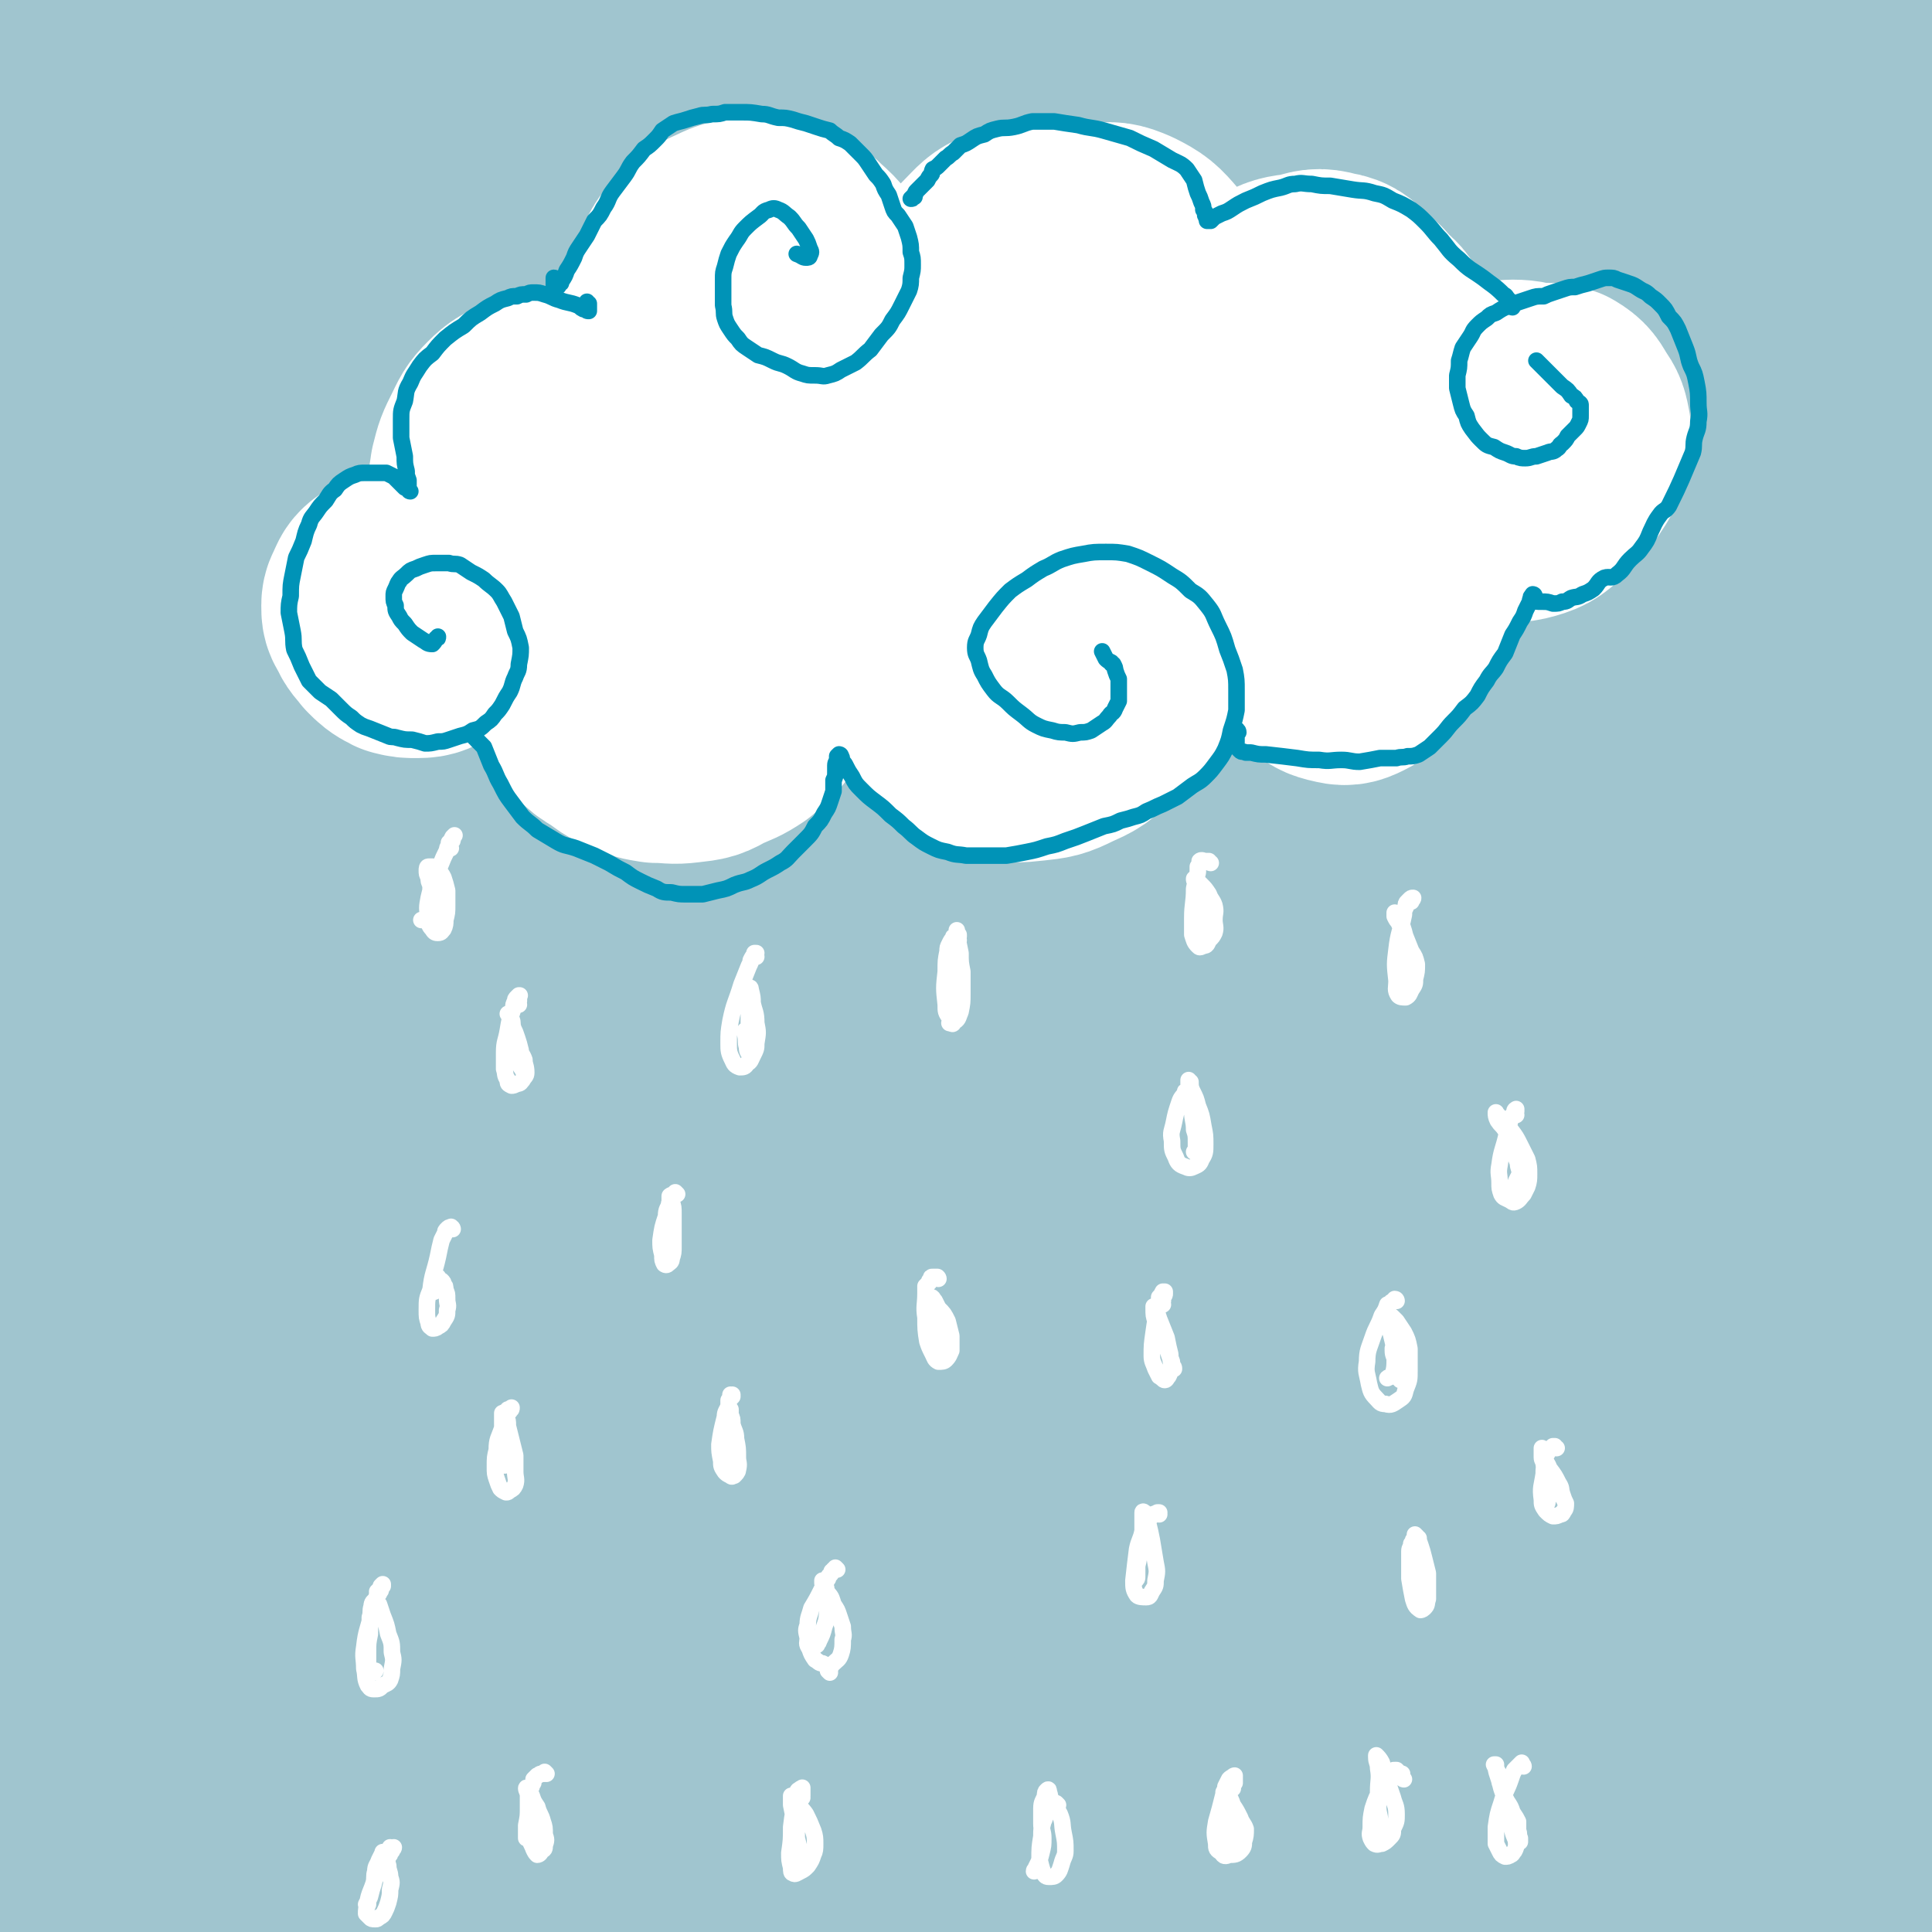
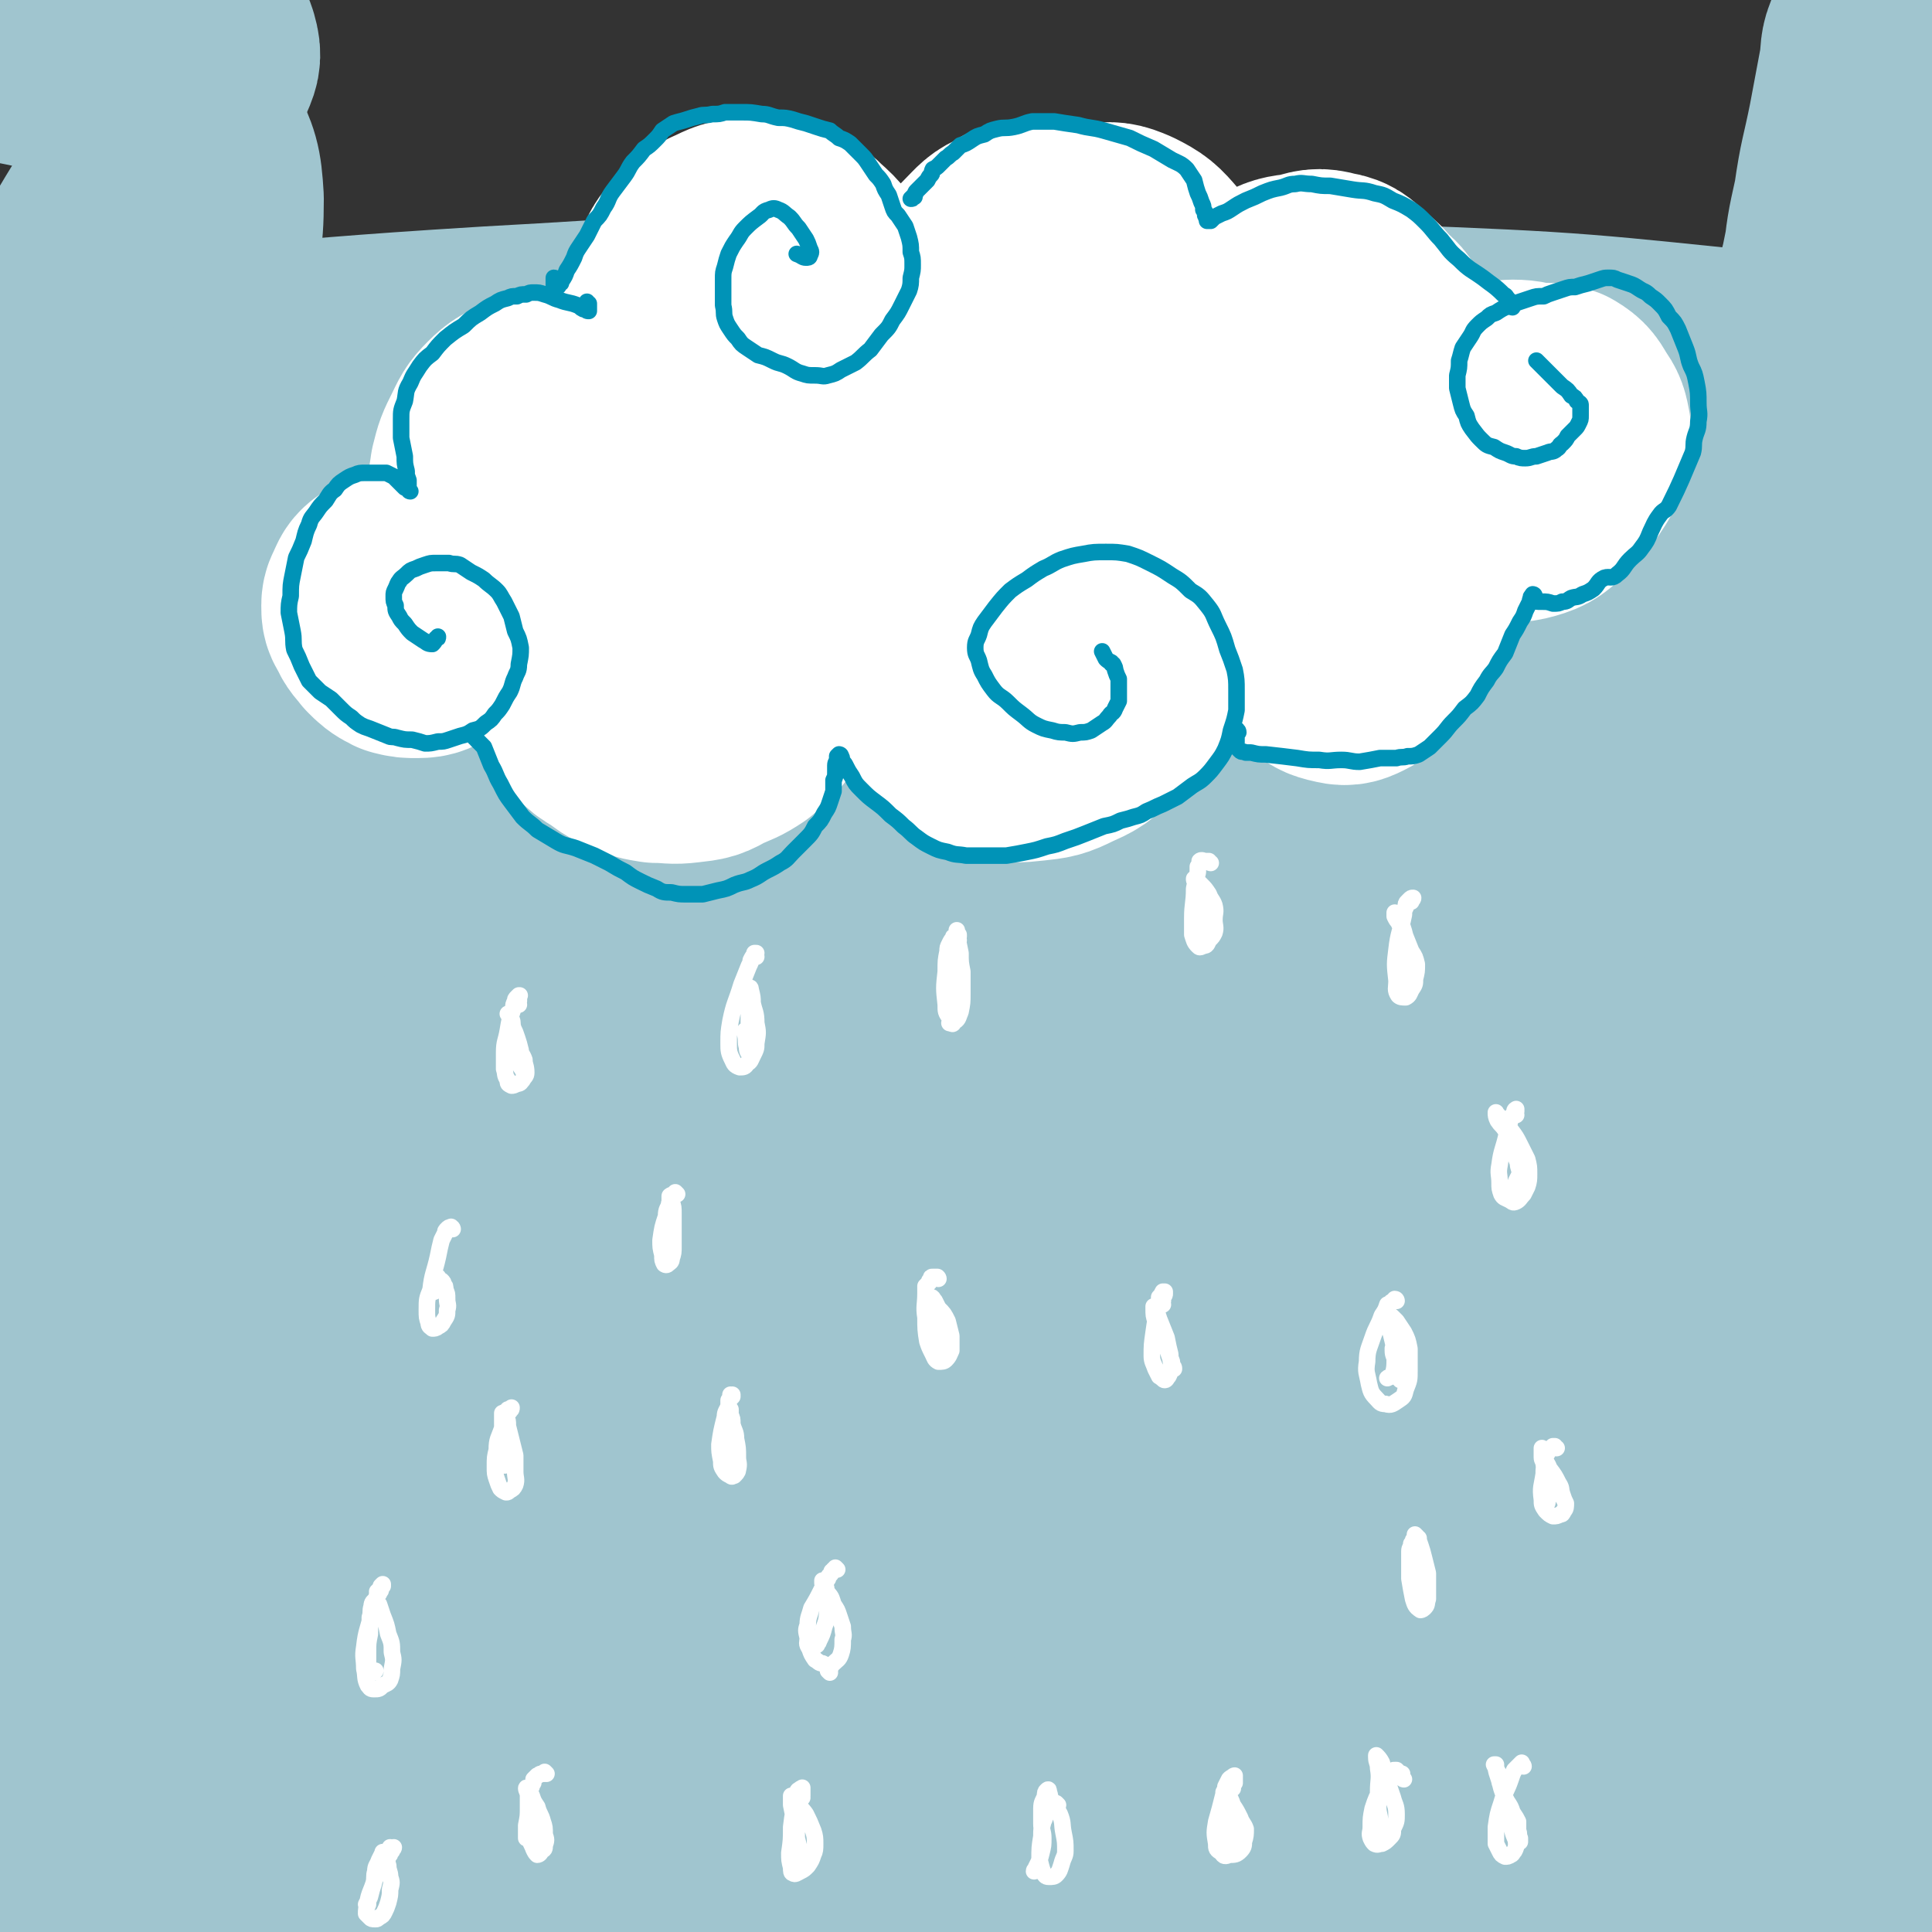
<svg xmlns="http://www.w3.org/2000/svg" viewBox="0 0 1050 1050" version="1.1">
  <rect x="0" y="0" width="1050" height="1050" fill="#333333" stroke="none" />
  <g fill="none" stroke="rgb(160,197,207)" stroke-width="120" stroke-linecap="round" stroke-linejoin="round">
-     <path d="M120,46c0,0 -1,-1 -1,-1 1,0 2,1 3,1 3,0 3,0 6,1 7,2 7,2 14,3 31,5 31,6 61,9 40,5 40,4 79,7 34,2 34,1 68,3 35,3 34,4 69,6 37,2 37,2 74,2 41,0 41,1 81,-1 43,-1 43,-1 87,-3 42,-3 42,-3 84,-8 39,-4 38,-7 77,-12 32,-4 32,-3 64,-6 23,-2 23,-2 46,-3 12,0 12,0 25,-1 3,0 6,0 6,0 -1,0 -4,-1 -8,-2 -15,0 -15,1 -31,1 -43,1 -43,0 -86,2 -58,3 -58,4 -116,6 -65,3 -65,3 -129,5 -66,3 -66,1 -133,4 -62,3 -62,3 -125,7 -55,4 -55,7 -110,10 -37,3 -37,1 -74,2 -18,1 -18,2 -36,1 -3,0 -6,-1 -5,-2 2,-3 5,-4 10,-6 14,-5 14,-5 28,-8 30,-7 31,-7 62,-10 37,-5 37,-4 75,-8 48,-4 48,-4 96,-7 52,-4 52,-4 104,-7 56,-2 56,-2 113,-3 57,-1 57,-1 115,-2 48,-1 48,-1 97,-1 36,0 36,0 73,1 23,0 23,1 46,2 4,0 10,1 9,1 -2,0 -8,-1 -17,-1 -31,-1 -31,0 -62,0 -50,0 -50,0 -100,1 -60,1 -60,1 -120,3 -71,2 -71,0 -143,3 -69,3 -69,3 -138,9 -65,4 -65,5 -130,11 -53,5 -53,5 -106,10 -41,3 -41,3 -82,7 -13,1 -13,2 -26,3 -6,1 -7,2 -11,1 -1,-1 -1,-3 0,-3 18,-4 19,-5 38,-6 37,-3 37,-2 74,-2 40,1 40,2 79,4 45,1 45,1 90,3 54,2 54,1 107,4 57,4 57,7 113,10 113,8 113,7 226,13 49,3 50,0 99,5 61,5 61,7 121,16 6,1 10,2 11,3 1,1 -4,0 -8,-1 -19,-1 -18,-2 -37,-2 -47,-1 -47,0 -94,0 -57,0 -57,-1 -114,-1 -65,0 -65,0 -131,0 -75,1 -75,-1 -150,2 -73,3 -74,3 -147,9 -65,6 -65,8 -130,15 -66,8 -67,5 -131,17 -14,2 -17,3 -26,11 -3,3 0,5 0,10 " />
    <path d="M21,202c-1,-1 -2,-1 -1,-1 40,-4 41,-3 83,-6 82,-6 82,-7 163,-12 92,-5 92,-7 183,-7 152,-1 152,-1 303,6 108,4 108,5 216,16 41,4 41,6 80,14 3,1 7,4 4,5 -17,4 -21,4 -43,5 -56,2 -57,1 -113,1 -69,0 -69,-1 -138,0 -71,0 -71,0 -142,2 -75,1 -75,0 -149,5 -75,5 -75,6 -149,14 -67,7 -67,7 -134,16 -61,8 -61,8 -121,17 -21,4 -21,4 -42,9 -8,1 -15,2 -15,4 0,1 8,2 15,2 45,1 45,0 90,-1 62,-2 62,-3 124,-5 73,-2 73,-2 147,-3 79,-1 79,-2 158,0 82,2 82,4 163,8 71,4 71,5 141,10 68,4 68,3 136,8 36,3 40,-1 72,8 6,2 9,10 5,13 -8,7 -13,7 -27,8 -67,7 -68,6 -135,10 -90,5 -90,4 -179,8 -101,5 -101,4 -201,9 -96,6 -96,6 -192,13 -83,7 -83,8 -165,15 -81,7 -83,4 -161,15 -4,0 -3,3 -4,7 -1,1 -1,2 0,2 9,3 10,3 20,3 58,-1 58,-2 115,-4 75,-2 75,-3 150,-5 84,-2 84,-2 168,-2 85,0 85,-1 170,1 76,2 76,2 151,7 66,4 66,5 131,11 67,5 67,3 133,11 8,1 15,3 15,7 1,3 -6,5 -13,6 -47,9 -47,9 -95,13 -69,6 -69,5 -139,9 -82,5 -82,4 -163,9 -92,7 -92,6 -184,15 -86,8 -86,8 -171,20 -72,9 -72,11 -144,21 -54,9 -55,6 -109,17 -12,2 -22,4 -23,9 -2,3 8,6 17,7 56,2 57,2 114,-1 82,-3 82,-5 164,-11 90,-6 90,-8 180,-13 91,-4 91,-5 183,-5 77,0 77,0 153,5 61,3 61,5 122,10 46,4 47,1 93,8 7,1 17,5 13,7 -14,7 -25,7 -49,10 -67,8 -67,8 -135,12 -86,6 -86,3 -172,7 -99,5 -99,3 -197,10 -91,6 -91,6 -182,15 -157,16 -161,14 -315,35 -4,0 -5,7 -1,8 23,7 26,8 53,8 81,0 81,-3 162,-7 98,-3 98,-6 196,-7 179,-2 179,-4 359,2 72,3 72,5 144,16 75,11 78,12 150,29 3,1 2,5 0,7 -9,5 -12,5 -23,6 -70,3 -70,1 -139,1 -86,1 -86,1 -172,2 -93,2 -93,-1 -186,5 -161,8 -162,5 -322,23 -59,7 -118,20 -116,27 3,7 63,3 126,0 85,-2 85,-7 171,-10 84,-4 84,-5 169,-5 87,1 87,1 174,7 76,5 75,8 151,15 77,8 77,8 154,16 7,1 7,1 13,2 " />
    <path d="M1025,855c-1,-1 -1,-1 -1,-1 -14,-2 -14,-2 -28,-3 -49,-3 -49,-4 -99,-5 -77,-2 -77,-4 -154,-2 -102,2 -102,3 -203,9 -76,6 -76,7 -152,14 -44,5 -44,6 -88,10 -32,3 -33,2 -65,4 -2,0 -4,0 -3,0 0,0 2,1 3,1 15,0 15,-1 29,-1 49,-1 49,0 98,-2 128,-4 128,-6 256,-9 60,-2 60,-3 120,0 86,5 87,6 173,17 21,3 21,4 42,10 6,1 8,2 11,4 1,1 -1,1 -3,1 -18,2 -18,3 -36,4 -44,3 -44,3 -88,5 -52,4 -52,3 -103,7 -69,5 -69,6 -138,12 -71,6 -71,7 -142,13 -49,4 -49,3 -98,6 -18,1 -18,1 -36,3 -37,3 -37,3 -74,8 -5,1 -10,1 -10,3 0,1 5,3 11,4 29,4 29,3 58,5 55,4 55,4 110,6 64,3 64,3 128,4 68,1 68,-1 135,0 52,1 52,0 104,2 37,2 37,4 74,7 30,3 30,3 59,6 16,1 16,0 31,3 5,1 5,1 10,3 1,0 3,0 2,0 -5,2 -7,3 -15,3 -23,3 -23,2 -46,4 -43,2 -43,3 -85,4 -41,2 -41,2 -83,3 -42,2 -42,2 -84,3 -39,1 -39,1 -78,3 -34,1 -34,1 -67,4 -22,1 -22,1 -43,4 -8,0 -12,0 -15,1 -1,1 3,2 5,2 21,1 21,1 42,-1 46,-2 46,-3 92,-7 42,-3 42,-3 85,-7 41,-3 41,-3 83,-6 38,-2 38,-1 76,-2 34,-2 34,-2 69,-3 28,0 28,0 57,0 24,1 24,0 48,1 8,1 8,1 15,2 4,0 4,0 7,1 3,0 3,0 6,0 0,1 1,1 0,1 0,0 -1,0 -2,0 -1,0 -1,0 -1,0 -1,-1 -1,-1 -2,-1 0,-1 0,-1 0,-1 0,-2 0,-2 -1,-4 0,-1 0,-1 0,-3 0,-2 0,-2 0,-3 0,-4 0,-4 0,-7 0,-7 0,-7 0,-14 0,-8 1,-8 0,-16 0,-7 0,-7 0,-13 0,-3 0,-3 0,-7 -1,-5 -1,-5 -1,-10 0,-3 0,-3 0,-6 -1,-5 -1,-5 -1,-10 -1,-7 -1,-7 -1,-13 0,-7 0,-7 0,-15 0,-8 0,-8 0,-16 -1,-9 -1,-9 -1,-18 0,-10 0,-10 0,-20 0,-11 0,-11 0,-22 0,-12 0,-12 0,-24 0,-14 0,-14 -1,-28 0,-17 0,-17 0,-35 1,-20 1,-20 1,-40 0,-20 0,-20 0,-40 0,-21 0,-21 0,-41 0,-19 0,-19 0,-37 0,-15 0,-15 0,-29 -1,-9 -1,-9 -1,-19 0,-5 0,-5 0,-11 0,0 0,-2 0,-1 0,3 0,4 0,9 0,11 0,11 0,23 1,21 1,21 1,43 0,21 0,21 0,43 0,18 0,18 1,35 0,17 0,17 0,34 0,17 0,17 0,34 0,16 0,16 0,32 -1,15 0,15 -1,30 0,14 0,14 -1,28 -1,13 -1,13 -3,26 -3,14 -3,14 -7,28 -3,12 -3,12 -8,23 -2,7 -2,8 -6,14 -12,14 -11,15 -25,27 -11,9 -12,9 -25,15 -22,11 -23,11 -47,19 -32,10 -32,10 -66,17 -40,8 -40,8 -80,14 -41,5 -41,5 -82,9 -44,3 -44,3 -88,5 -51,1 -51,1 -102,1 -43,0 -43,1 -86,-1 -25,-1 -25,-3 -51,-5 -24,-2 -24,-3 -48,-4 -28,-1 -28,0 -55,-1 -25,0 -25,0 -49,-1 -22,0 -22,-1 -44,-1 -18,0 -18,1 -36,1 -12,0 -12,0 -24,0 -8,0 -8,0 -15,1 -5,0 -6,0 -10,0 -1,0 0,-1 0,-1 7,-1 7,0 15,-1 21,-4 21,-4 42,-7 36,-6 36,-6 72,-10 41,-5 41,-4 81,-7 36,-3 36,-4 72,-6 27,-1 27,-1 55,-1 15,1 15,1 30,4 3,1 7,3 5,4 -5,4 -9,4 -18,6 -24,7 -24,7 -48,12 -31,6 -31,6 -61,10 -34,5 -35,4 -69,7 -36,2 -36,2 -72,4 -28,1 -28,1 -57,1 -18,1 -18,0 -36,0 -7,0 -7,1 -15,1 -5,0 -5,0 -9,-1 -3,-1 -3,-1 -6,-2 -2,-1 -2,-1 -3,-2 -1,0 -1,0 -2,-1 0,-1 0,-2 -1,-3 0,-3 0,-3 1,-5 0,-5 0,-5 1,-10 2,-5 2,-5 3,-11 1,-5 1,-5 2,-11 1,-5 0,-5 2,-10 2,-7 2,-7 5,-14 5,-8 5,-9 11,-16 7,-8 8,-8 17,-15 10,-7 10,-8 22,-13 13,-7 13,-8 27,-12 14,-4 14,-3 29,-5 11,-1 11,-1 23,0 9,1 11,0 18,4 3,2 4,5 3,9 -5,9 -7,10 -16,16 -12,9 -12,9 -26,14 -14,6 -15,5 -30,8 -14,3 -14,2 -29,3 -11,1 -11,2 -21,1 -9,0 -9,-1 -17,-4 -9,-3 -9,-4 -16,-9 -6,-5 -7,-5 -12,-11 -4,-6 -4,-6 -6,-12 -2,-7 -2,-7 -1,-13 1,-8 0,-9 5,-15 9,-10 10,-10 21,-18 16,-11 16,-11 34,-19 14,-7 15,-7 31,-9 8,-2 10,-2 17,2 4,2 6,5 6,10 -1,7 -2,9 -9,14 -9,8 -10,7 -22,12 -13,5 -13,4 -27,8 -6,2 -6,3 -12,3 -10,-1 -11,-2 -21,-5 -3,-2 -4,-2 -6,-5 -6,-6 -6,-6 -10,-14 -2,-5 -3,-6 -2,-12 3,-17 4,-18 9,-34 9,-27 10,-27 20,-54 8,-20 8,-20 16,-40 6,-14 6,-14 12,-28 3,-6 3,-7 6,-11 1,-1 2,1 2,2 -3,10 -3,10 -7,19 -7,15 -7,15 -14,29 -5,10 -5,10 -10,20 -4,8 -4,8 -9,16 -5,8 -5,8 -10,14 -3,5 -3,6 -7,10 -3,2 -4,4 -6,3 -4,-2 -4,-4 -6,-8 -3,-9 -2,-10 -3,-19 -2,-19 -1,-20 -1,-39 1,-30 2,-30 4,-60 1,-15 1,-15 3,-30 7,-45 4,-46 17,-90 9,-35 11,-37 27,-68 2,-4 7,-5 10,-2 5,6 5,9 6,19 1,22 0,22 -3,44 -4,25 -6,25 -11,49 -4,16 -3,16 -8,31 -3,10 -4,10 -9,19 -3,6 -2,7 -7,11 -6,5 -7,7 -15,8 -4,1 -5,-1 -8,-4 -12,-11 -15,-10 -21,-23 -4,-10 1,-12 0,-24 -1,-16 -3,-16 -5,-32 -2,-18 -2,-18 -2,-35 0,-13 -2,-15 3,-27 2,-8 3,-9 11,-13 22,-14 22,-15 47,-24 19,-7 20,-5 41,-8 19,-3 19,-3 39,-4 16,0 16,0 31,1 9,1 10,0 18,2 2,1 3,3 2,3 -7,4 -10,4 -20,5 -21,2 -21,2 -43,1 -19,-1 -20,-1 -39,-4 -12,-2 -12,-1 -23,-5 -10,-4 -11,-4 -18,-11 -8,-7 -8,-7 -12,-17 -6,-14 -8,-15 -7,-30 1,-30 4,-30 11,-60 9,-34 10,-34 22,-68 11,-33 13,-32 25,-66 11,-30 13,-30 21,-61 6,-24 8,-25 8,-49 -1,-17 -2,-19 -9,-34 -6,-12 -8,-12 -18,-21 -7,-6 -7,-6 -16,-9 -10,-4 -10,-4 -21,-6 -30,-6 -30,-6 -59,-12 " />
    <path d="M15,13c-1,0 -2,-1 -1,-1 8,-1 9,-2 19,-2 15,-1 15,-2 30,-1 20,1 21,-1 40,5 7,2 8,4 10,10 2,7 1,8 -2,15 -7,15 -8,14 -17,27 -13,22 -14,21 -28,42 -20,32 -19,32 -38,64 -18,30 -26,28 -34,60 -10,37 -1,39 -2,78 0,1 0,1 0,1 " />
    <path d="M25,972c0,0 -2,-1 -1,-1 5,-1 6,-1 11,-2 19,-7 20,-5 38,-14 51,-25 51,-25 100,-53 49,-28 48,-30 97,-59 44,-26 44,-27 89,-51 38,-20 39,-18 77,-36 38,-17 38,-17 75,-34 39,-17 40,-16 78,-35 39,-20 39,-20 77,-43 33,-19 34,-17 66,-40 29,-22 30,-22 55,-48 26,-26 26,-27 48,-57 23,-30 23,-31 43,-63 19,-30 19,-30 35,-61 16,-30 16,-30 30,-61 12,-27 12,-27 22,-56 9,-28 8,-29 16,-58 7,-27 7,-27 14,-54 3,-15 3,-15 7,-29 4,-14 4,-14 8,-27 6,-17 6,-16 11,-33 4,-13 5,-13 9,-26 2,-8 2,-9 4,-17 1,-3 0,-5 2,-7 1,0 2,1 3,2 2,5 1,5 2,10 3,9 5,8 7,17 3,14 3,15 2,29 -2,21 -4,20 -10,40 -6,25 -7,24 -14,49 -6,23 -5,23 -12,46 -4,10 -4,14 -9,20 -2,2 -4,-1 -5,-4 -4,-9 -4,-9 -5,-19 -1,-12 0,-12 0,-24 0,-13 -1,-14 1,-27 2,-19 2,-19 6,-37 3,-21 4,-21 8,-41 3,-16 3,-16 6,-32 1,-7 0,-9 3,-15 0,-1 1,0 2,1 1,10 1,11 1,22 0,29 0,29 -1,57 -1,51 -1,51 -2,102 -1,57 -2,57 -2,114 0,37 0,37 0,75 0,34 1,34 1,68 -1,33 -1,33 -2,67 -1,33 -1,33 -3,66 -1,21 -1,21 -2,42 -1,18 -1,18 -1,36 -1,19 -1,19 -1,38 -1,19 -1,19 -1,39 -1,18 -1,18 -1,36 0,17 0,17 0,33 -1,15 -1,15 -1,29 0,13 0,13 -1,25 0,10 0,10 0,20 -1,7 -1,8 -1,15 0,6 0,6 -1,12 -2,6 -3,6 -6,13 -3,6 -2,7 -6,12 -5,6 -6,6 -12,10 -9,6 -9,6 -19,10 -14,6 -14,7 -28,10 -20,6 -21,6 -42,9 -29,4 -29,4 -58,6 -31,1 -31,1 -61,0 -37,-2 -37,-3 -74,-8 -43,-5 -43,-6 -85,-12 -45,-5 -45,-6 -90,-10 -43,-3 -43,-2 -85,-3 -40,0 -40,2 -79,3 -33,0 -33,0 -66,0 -29,0 -29,0 -59,0 -28,0 -28,-1 -55,0 -24,1 -24,0 -48,4 -17,3 -17,4 -35,8 0,0 0,0 0,0 " />
  </g>
  <g fill="none" stroke="rgb(255,255,255)" stroke-width="120" stroke-linecap="round" stroke-linejoin="round">
    <path d="M282,239c0,0 -1,-1 -1,-1 0,0 1,0 2,-1 0,0 0,0 1,0 1,-1 1,-1 3,-1 2,-1 3,-1 5,-1 4,1 4,1 8,3 8,3 10,2 16,8 5,5 5,7 7,14 2,6 3,7 2,14 -2,7 -2,7 -6,13 -5,6 -5,6 -12,10 -5,4 -6,4 -12,5 -6,1 -7,0 -13,-1 -5,-2 -5,-3 -10,-7 -4,-3 -4,-4 -6,-9 -4,-6 -5,-6 -6,-13 -1,-8 0,-8 1,-16 2,-8 2,-8 6,-16 3,-6 3,-7 8,-12 5,-5 6,-5 13,-8 7,-3 8,-3 16,-4 7,-1 8,-2 16,0 7,1 7,1 14,4 5,3 6,4 10,9 4,5 4,5 6,11 2,5 2,5 2,9 0,4 0,4 -2,7 -1,3 -2,3 -5,4 -1,1 -2,2 -4,1 -1,-1 -1,-1 -2,-3 -1,-2 -1,-2 -1,-5 0,-3 0,-3 1,-5 1,-4 2,-5 3,-8 2,-5 2,-5 5,-8 3,-4 3,-4 7,-7 4,-3 4,-3 8,-5 2,-2 3,-1 5,-3 1,-1 1,-1 1,-2 0,-2 -1,-2 -2,-4 -1,-2 -1,-2 -2,-4 -1,-3 -1,-3 -2,-7 -1,-5 -1,-5 -2,-10 -1,-5 -2,-6 0,-11 1,-7 3,-6 6,-13 2,-6 2,-7 4,-14 3,-6 2,-7 6,-12 6,-6 6,-6 14,-11 7,-3 7,-4 15,-5 8,-2 9,-2 17,0 9,3 10,3 16,9 8,7 8,8 13,17 4,10 4,11 6,21 2,10 2,11 1,21 0,8 0,8 -2,16 -2,7 -2,7 -6,12 -5,6 -5,7 -12,11 -6,4 -6,4 -13,6 -6,1 -7,1 -12,0 -6,-1 -7,-1 -12,-5 -5,-4 -5,-4 -8,-9 -4,-6 -4,-6 -5,-13 -1,-7 -1,-8 0,-14 2,-8 2,-8 6,-14 3,-5 4,-6 9,-9 4,-2 5,-2 10,-1 4,1 5,1 8,4 3,3 4,4 6,8 2,5 2,5 2,11 1,5 -1,5 -2,11 0,5 0,5 -2,10 -1,4 -1,4 -2,8 0,4 -1,5 1,9 1,4 2,5 5,7 5,3 6,2 12,3 7,1 7,1 13,0 7,0 7,0 13,-3 6,-2 6,-2 12,-6 5,-3 4,-3 9,-7 4,-3 5,-3 8,-7 4,-6 4,-6 6,-13 3,-6 2,-7 5,-13 2,-8 1,-8 4,-15 3,-7 4,-7 7,-14 4,-7 4,-7 8,-13 4,-7 3,-7 9,-13 6,-6 6,-7 13,-10 6,-4 7,-5 14,-4 6,0 8,2 12,6 6,7 5,8 9,17 5,11 4,11 8,23 3,10 3,10 5,20 1,9 1,9 1,18 0,7 -1,7 -3,14 -2,4 -2,5 -6,9 -3,2 -4,2 -7,3 -5,0 -6,-1 -11,-3 -6,-2 -6,-2 -11,-7 -5,-5 -5,-6 -8,-12 -3,-7 -3,-8 -4,-15 0,-8 0,-9 1,-17 2,-9 2,-9 6,-17 4,-10 4,-11 11,-19 6,-7 6,-7 14,-11 8,-5 8,-5 17,-7 8,-1 9,-1 16,2 8,4 9,5 15,12 5,6 5,7 7,15 3,7 3,7 3,15 0,8 0,8 -3,15 -4,9 -5,9 -11,15 -7,7 -7,7 -15,11 -9,5 -9,5 -19,8 -11,3 -12,3 -23,3 -10,-1 -10,-1 -19,-5 -7,-3 -8,-3 -12,-9 -5,-7 -5,-8 -6,-15 -1,-11 0,-11 3,-21 2,-10 3,-10 9,-18 6,-9 6,-9 15,-15 9,-6 10,-6 20,-9 10,-2 11,-3 21,-2 9,2 9,3 17,8 8,5 9,5 15,12 5,6 5,7 8,14 4,9 5,9 6,18 1,9 1,10 -1,19 -2,9 -3,9 -7,18 -4,6 -4,7 -9,12 -5,5 -6,5 -12,9 -6,4 -6,4 -12,7 -6,3 -6,3 -13,6 -5,1 -5,1 -11,2 -3,0 -4,1 -7,0 -3,-1 -3,-1 -5,-3 -2,-3 -2,-3 -2,-6 -1,-3 0,-3 1,-7 1,-2 1,-2 2,-4 2,-2 2,-2 5,-4 3,-2 3,-2 7,-4 4,-1 5,-1 9,-2 5,-1 5,0 9,-1 5,0 5,0 9,0 5,0 5,1 9,0 6,0 6,0 11,-1 4,-1 4,-2 9,-4 3,-1 3,0 6,-2 3,-3 3,-3 5,-7 2,-4 1,-5 3,-10 3,-5 3,-5 7,-10 5,-6 5,-6 10,-11 5,-6 6,-6 12,-10 6,-5 6,-5 13,-9 8,-4 8,-4 17,-5 7,-2 8,-3 15,-1 7,1 7,3 13,8 6,5 6,5 10,12 4,7 5,7 7,14 3,8 3,9 4,17 0,7 1,7 -1,14 -1,4 -2,5 -6,8 -4,4 -4,4 -9,6 -6,2 -6,2 -12,2 -5,0 -5,0 -10,-2 -5,-2 -5,-2 -9,-7 -5,-5 -5,-5 -8,-11 -2,-7 -3,-7 -3,-15 0,-5 0,-6 2,-11 2,-6 3,-6 7,-10 4,-5 4,-5 9,-8 6,-2 6,-3 12,-3 7,0 8,0 14,3 5,2 6,3 9,8 4,5 4,6 5,12 1,7 1,7 0,14 0,5 0,5 -2,10 -2,4 -2,4 -5,7 -3,3 -3,3 -7,4 -2,1 -3,1 -5,0 -1,0 -1,-1 -1,-2 0,-3 1,-3 1,-5 0,-1 -1,-2 -1,-3 0,0 1,0 2,0 2,0 2,0 4,0 2,-1 2,-2 4,-2 3,-1 3,0 5,0 3,0 3,-1 6,0 4,1 4,0 7,2 4,2 3,3 7,5 3,2 3,3 7,4 3,2 3,3 7,2 3,0 3,-1 7,-3 4,-3 3,-5 8,-7 5,-1 5,0 10,-1 6,-1 5,-3 11,-3 7,0 7,1 13,2 6,0 7,-1 12,1 5,3 5,4 8,9 3,4 3,5 4,10 0,6 1,6 -1,11 -2,6 -2,6 -6,12 -5,6 -4,7 -10,12 -6,5 -6,6 -13,8 -7,2 -8,1 -15,0 -7,-2 -7,-2 -13,-6 -5,-3 -5,-4 -9,-9 -4,-4 -4,-4 -7,-9 -2,-3 -3,-3 -3,-6 0,-3 2,-3 3,-6 2,-2 2,-2 3,-3 1,-2 1,-2 2,-3 0,0 0,0 0,-1 " />
    <path d="M270,309c0,-1 -1,-2 -1,-1 -1,0 0,0 0,1 -1,0 -1,0 -1,1 -1,0 -1,1 -2,1 -2,1 -2,0 -4,0 -4,1 -4,1 -8,1 -8,0 -8,-1 -17,0 -6,0 -6,0 -12,1 -5,0 -6,0 -11,2 -3,1 -3,1 -6,3 -3,2 -3,3 -4,5 -1,3 -2,3 -2,6 0,4 0,4 2,7 2,5 3,5 6,9 3,3 4,4 8,6 4,1 4,1 9,1 5,0 5,-1 10,-3 6,-2 6,-3 12,-6 5,-3 5,-4 10,-7 3,-2 3,-3 6,-5 2,-1 2,-1 3,-2 0,0 0,1 -1,1 0,1 0,1 -1,1 0,1 -1,1 -1,1 1,0 1,-1 2,-2 3,-2 3,-1 6,-2 3,-2 3,-2 7,-3 4,-1 4,-1 8,-2 3,0 3,0 7,0 3,0 3,0 6,0 3,1 3,0 6,1 2,0 2,0 4,1 2,1 2,2 2,4 1,2 1,3 1,5 -1,5 -1,5 -2,10 0,7 0,7 0,13 0,6 0,6 1,13 1,5 1,6 3,11 3,5 3,5 7,10 4,4 4,4 9,7 6,4 6,5 12,7 6,3 7,3 13,4 8,0 8,1 16,0 9,-1 9,-1 16,-5 7,-3 8,-3 14,-7 7,-6 7,-6 12,-13 7,-7 7,-7 11,-16 5,-9 5,-9 7,-19 2,-11 1,-12 2,-23 1,-10 1,-10 0,-20 0,-10 -1,-10 -4,-19 -2,-7 -2,-8 -6,-14 -4,-5 -5,-4 -10,-8 -4,-2 -4,-3 -9,-4 -5,-1 -5,0 -11,1 -6,2 -6,1 -12,4 -7,4 -8,3 -13,9 -6,6 -6,6 -10,14 -3,7 -3,8 -3,16 0,8 0,9 3,17 2,7 2,7 7,14 4,5 4,6 9,10 5,3 6,4 12,4 7,-1 8,-2 14,-6 8,-4 8,-4 14,-10 6,-7 6,-7 11,-15 4,-7 4,-7 7,-15 3,-6 3,-6 5,-12 1,-3 2,-4 1,-5 -1,-1 -2,0 -3,1 -4,3 -4,3 -8,7 -3,3 -3,3 -6,6 -2,2 -2,2 -3,3 0,1 -1,0 0,0 1,-1 2,-1 4,-3 4,-2 4,-2 9,-5 5,-3 4,-3 9,-5 5,-3 5,-3 10,-5 6,-1 6,-1 11,0 5,0 5,-1 10,1 5,3 6,3 9,8 4,6 3,7 5,14 2,8 1,8 2,16 1,10 0,10 1,19 2,10 1,10 4,18 2,8 2,9 6,15 5,8 5,8 12,15 6,6 6,6 14,10 7,4 8,4 16,5 9,2 10,2 19,1 9,-1 10,-1 18,-5 9,-4 9,-4 16,-11 7,-6 7,-6 13,-14 5,-7 6,-7 9,-16 4,-8 4,-9 5,-18 1,-10 1,-10 0,-20 -2,-10 -3,-10 -6,-20 -3,-10 -2,-10 -7,-19 -4,-7 -5,-7 -11,-12 -5,-4 -6,-4 -12,-5 -5,-2 -5,-2 -10,-1 -5,1 -6,1 -10,4 -3,4 -3,4 -5,9 -1,6 -1,7 -1,13 1,8 1,8 2,15 1,6 0,6 2,11 4,10 4,10 9,19 2,3 2,4 5,6 2,2 3,3 5,3 4,0 4,0 8,-2 4,-2 4,-2 8,-4 3,-3 4,-3 6,-7 2,-4 2,-5 2,-10 0,-4 0,-5 -3,-9 -1,-4 -2,-4 -5,-7 -2,-1 -3,-2 -5,-1 -3,1 -3,2 -5,5 -2,3 -2,4 -2,8 -1,5 0,6 0,11 0,4 0,5 1,8 1,2 2,3 4,3 3,0 3,-1 6,-3 4,-3 5,-3 9,-8 4,-5 4,-5 8,-11 5,-5 4,-5 9,-11 5,-5 5,-4 10,-9 5,-5 5,-5 11,-9 5,-3 5,-4 10,-6 5,-1 5,-1 11,-1 4,1 5,1 9,4 4,3 5,3 8,8 4,4 4,5 7,10 3,6 3,7 6,13 3,8 3,8 6,15 4,8 3,9 7,16 4,6 4,6 8,11 4,3 5,4 10,5 4,1 5,1 9,-1 6,-3 6,-4 10,-9 6,-5 5,-6 10,-12 4,-7 4,-7 8,-14 3,-6 2,-6 4,-12 2,-5 2,-5 2,-11 1,-4 1,-4 -1,-9 -1,-4 -1,-4 -4,-7 -2,-3 -3,-3 -6,-5 -3,-1 -3,-1 -6,-1 -2,0 -2,0 -4,0 -1,0 -1,-1 -1,0 -1,0 -1,1 0,1 1,1 1,1 2,1 2,1 2,1 4,2 3,1 3,1 5,1 3,0 4,-1 6,-2 3,-1 2,-2 5,-4 " />
  </g>
  <g fill="none" stroke="rgb(0,147,183)" stroke-width="9" stroke-linecap="round" stroke-linejoin="round">
    <path d="M302,152c0,0 0,-1 -1,-1 0,0 0,0 0,1 0,0 0,0 0,1 0,0 0,0 0,1 0,0 0,0 0,1 0,0 0,0 0,1 1,0 1,0 1,0 1,0 1,0 1,0 1,-1 1,-1 1,-2 1,0 1,0 1,-1 2,-3 2,-3 3,-6 2,-3 2,-3 4,-7 1,-3 1,-3 3,-6 2,-3 2,-3 4,-6 2,-4 2,-4 4,-8 3,-3 3,-3 5,-7 3,-4 2,-5 5,-9 3,-4 3,-4 6,-8 3,-4 2,-4 5,-8 3,-3 3,-3 6,-7 3,-2 3,-2 6,-5 2,-2 2,-2 4,-5 3,-2 3,-2 6,-4 3,-1 4,-1 7,-2 3,-1 3,-1 7,-2 3,-1 3,0 7,-1 4,0 4,0 7,-1 5,0 5,0 9,0 5,0 5,0 11,1 4,0 4,1 9,2 4,0 4,0 8,1 3,1 3,1 7,2 3,1 3,1 6,2 3,1 3,1 7,2 2,2 3,2 5,4 3,1 3,1 6,3 3,3 3,3 6,6 2,2 2,2 4,5 2,3 2,3 4,6 2,2 2,2 4,5 1,3 1,3 3,6 1,3 1,3 2,6 1,3 1,3 3,5 2,3 2,3 4,6 1,3 1,3 2,6 1,4 1,4 1,8 1,3 1,3 1,7 0,3 0,3 -1,7 0,3 0,4 -1,7 -2,4 -2,4 -4,8 -2,4 -2,4 -5,8 -2,4 -2,4 -6,8 -3,4 -3,4 -6,8 -4,3 -4,4 -8,7 -4,2 -4,2 -8,4 -3,2 -3,2 -7,3 -3,1 -3,0 -7,0 -4,0 -4,0 -7,-1 -4,-1 -4,-2 -8,-4 -4,-2 -4,-1 -8,-3 -4,-2 -4,-2 -8,-3 -3,-2 -3,-2 -6,-4 -3,-2 -3,-2 -5,-5 -2,-2 -2,-2 -4,-5 -2,-3 -2,-3 -3,-6 -1,-3 0,-3 -1,-7 0,-4 0,-4 0,-7 0,-4 0,-4 0,-7 0,-4 0,-4 1,-7 1,-4 1,-4 2,-7 2,-4 2,-4 4,-7 3,-4 2,-4 5,-7 3,-3 3,-3 7,-6 3,-2 2,-3 6,-4 2,-1 3,-1 5,0 3,1 3,2 6,4 3,3 2,3 5,6 2,3 2,3 4,6 1,2 1,2 2,5 1,2 1,2 0,4 0,1 -1,1 -2,1 -2,0 -2,-1 -5,-2 " />
    <path d="M320,165c-1,0 -1,-1 -1,-1 0,0 0,1 1,1 0,1 0,1 0,1 0,1 0,1 0,1 0,0 0,1 0,1 0,0 0,1 0,1 -1,0 -1,0 -2,-1 -1,0 -1,0 -1,0 -2,-1 -1,-1 -3,-2 -5,-2 -5,-1 -10,-3 -4,-1 -4,-2 -8,-3 -3,-1 -3,-1 -6,-1 -2,0 -2,0 -4,1 -3,0 -3,0 -5,1 -3,0 -3,0 -5,1 -4,1 -4,1 -7,3 -4,2 -4,2 -8,5 -5,3 -5,3 -9,7 -5,3 -5,3 -10,7 -4,4 -4,4 -7,8 -4,3 -4,3 -7,7 -3,5 -3,4 -5,9 -3,5 -2,5 -3,10 -2,5 -2,5 -2,10 0,5 0,5 0,10 1,5 1,5 2,10 0,4 0,4 1,8 0,3 0,2 1,5 0,2 0,2 0,4 0,0 0,0 0,1 0,0 1,1 1,1 -1,0 -1,-1 -1,-1 0,0 0,0 -1,-1 -1,0 -1,0 -1,0 -2,-2 -2,-2 -3,-3 -2,-2 -2,-2 -3,-3 -2,-1 -2,-1 -4,-2 -3,0 -3,0 -5,0 -3,0 -3,0 -7,0 -2,0 -3,0 -5,1 -3,1 -3,1 -6,3 -3,2 -3,2 -5,5 -3,2 -3,3 -5,6 -3,3 -3,3 -5,6 -2,3 -3,3 -4,7 -2,4 -2,5 -3,9 -2,5 -2,5 -4,9 -1,5 -1,5 -2,10 -1,5 -1,5 -1,11 -1,4 -1,5 -1,9 1,5 1,5 2,10 1,5 0,5 1,10 2,4 2,4 4,9 2,4 2,4 4,8 3,3 3,3 6,6 3,2 3,2 6,4 3,3 3,3 5,5 3,3 3,3 6,5 2,2 2,2 5,4 2,1 2,1 5,2 5,2 5,2 10,4 2,1 2,0 5,1 4,1 4,1 8,1 4,1 4,1 7,2 3,0 3,0 7,-1 3,0 3,0 6,-1 3,-1 3,-1 6,-2 4,-1 4,-1 7,-3 4,-1 4,-1 7,-4 3,-2 3,-2 5,-5 2,-2 2,-2 4,-5 2,-4 2,-4 4,-7 2,-4 1,-4 3,-8 1,-3 2,-3 2,-7 1,-5 1,-5 1,-9 -1,-5 -1,-5 -3,-9 -1,-4 -1,-4 -2,-8 -2,-4 -2,-4 -4,-8 -2,-3 -2,-4 -4,-6 -3,-3 -4,-3 -7,-6 -3,-2 -3,-2 -7,-4 -3,-2 -3,-2 -6,-4 -3,-1 -3,0 -6,-1 -3,0 -4,0 -7,0 -3,0 -3,0 -6,1 -3,1 -3,1 -5,2 -3,1 -3,1 -5,3 -2,2 -3,2 -4,4 -1,1 -1,2 -2,4 -1,2 -1,2 -1,4 0,3 0,3 1,5 0,3 0,3 2,6 1,2 1,2 3,4 2,3 2,3 4,5 3,2 3,2 6,4 2,1 2,2 5,2 1,-1 1,-1 2,-3 1,0 1,0 1,-1 " />
    <path d="M258,400c-1,0 -2,-1 -1,-1 0,0 0,1 1,2 1,0 1,0 1,1 1,1 1,1 2,2 1,1 1,1 2,2 2,5 2,5 4,10 3,5 2,5 5,10 3,6 3,6 6,10 3,4 3,4 6,8 4,4 4,3 8,7 5,3 5,3 10,6 5,3 5,2 11,4 5,2 5,2 10,4 4,2 4,2 8,4 5,3 5,3 9,5 4,3 4,3 8,5 4,2 4,2 9,4 3,2 4,2 8,2 4,1 4,1 8,1 5,0 5,0 9,0 4,-1 4,-1 8,-2 5,-1 5,-1 9,-3 5,-2 5,-1 9,-3 5,-2 5,-3 9,-5 4,-2 4,-2 7,-4 4,-2 4,-3 7,-6 3,-3 3,-3 6,-6 4,-4 4,-4 6,-8 3,-3 3,-3 5,-7 2,-3 2,-3 3,-6 1,-3 1,-3 2,-6 0,-3 0,-3 0,-6 1,-2 1,-2 1,-5 0,-2 0,-2 0,-3 0,-2 1,-2 1,-3 0,-1 0,-1 0,-2 1,-1 1,-1 1,-1 0,0 1,0 1,1 1,1 0,2 1,3 1,1 1,1 2,3 1,2 1,2 3,5 2,4 2,4 5,7 4,4 4,4 8,7 4,3 4,3 8,7 4,3 4,3 7,6 4,3 4,4 7,6 4,3 4,3 8,5 4,2 4,2 9,3 5,2 5,1 10,2 6,0 6,0 11,0 6,0 6,0 11,0 6,-1 6,-1 11,-2 5,-1 5,-1 11,-3 5,-1 5,-1 10,-3 6,-2 6,-2 11,-4 5,-2 5,-2 10,-4 5,-1 5,-1 9,-3 4,-1 4,-1 7,-2 4,-1 4,-1 7,-3 5,-2 4,-2 9,-4 4,-2 4,-2 8,-4 4,-3 4,-3 8,-6 3,-2 4,-2 7,-5 3,-3 3,-3 6,-7 3,-4 3,-4 5,-8 2,-5 2,-5 3,-10 2,-6 2,-6 3,-11 0,-5 0,-5 0,-11 0,-5 0,-6 -1,-11 -2,-6 -2,-6 -4,-11 -2,-7 -2,-7 -5,-13 -3,-6 -2,-6 -6,-11 -4,-5 -4,-5 -9,-8 -5,-5 -5,-5 -10,-8 -6,-4 -6,-4 -12,-7 -6,-3 -6,-3 -12,-5 -6,-1 -6,-1 -12,-1 -6,0 -7,0 -12,1 -6,1 -6,1 -12,3 -5,2 -5,3 -10,5 -5,3 -5,3 -9,6 -5,3 -5,3 -9,6 -4,4 -4,4 -8,9 -3,4 -3,4 -6,8 -2,3 -2,3 -3,7 -1,3 -2,3 -2,7 0,4 1,4 2,7 1,4 1,5 3,8 2,4 2,4 5,8 3,4 4,3 8,7 3,3 3,3 7,6 4,3 4,4 8,6 4,2 4,2 9,3 3,1 4,1 7,1 4,1 4,1 8,0 3,0 3,0 6,-1 3,-2 3,-2 6,-4 2,-1 2,-2 4,-4 1,-2 2,-1 3,-4 1,-2 1,-2 2,-4 0,-3 0,-3 0,-6 0,-3 0,-3 0,-6 -1,-2 -1,-2 -2,-5 0,-1 0,-1 -1,-3 -1,0 -1,0 -1,-1 -2,-1 -2,-1 -3,-2 -1,-2 -1,-2 -2,-4 " />
    <path d="M673,398c0,-1 -1,-2 -1,-1 0,0 0,1 0,2 0,1 0,1 0,1 0,2 0,2 0,3 0,1 0,1 0,2 0,0 0,1 0,1 1,1 1,1 2,2 1,1 1,0 3,1 1,0 1,0 3,0 4,1 4,1 8,1 9,1 9,1 17,2 6,1 6,1 12,1 6,1 6,0 12,0 5,0 5,1 10,1 6,-1 6,-1 11,-2 4,0 4,0 9,0 3,-1 3,0 6,-1 3,0 3,0 6,-1 3,-2 3,-2 6,-4 3,-3 3,-3 6,-6 4,-4 3,-4 7,-8 3,-3 3,-3 6,-7 4,-3 4,-3 7,-7 2,-4 2,-4 5,-8 2,-4 3,-4 5,-7 2,-4 2,-4 5,-8 2,-5 2,-5 4,-10 2,-3 2,-3 4,-7 2,-3 2,-3 3,-6 1,-2 1,-2 2,-4 1,-1 0,-1 1,-3 0,-1 0,-1 1,-1 0,0 0,0 0,-1 0,0 0,0 0,0 0,0 0,0 0,0 0,0 1,0 1,1 0,1 -2,1 -1,2 1,1 2,1 5,1 3,0 3,0 6,1 3,0 3,0 5,-1 3,0 3,-1 5,-2 3,-1 3,0 6,-2 3,-1 3,-1 6,-3 3,-3 2,-4 6,-6 3,-1 4,1 7,-2 4,-3 3,-4 7,-8 3,-3 4,-3 6,-6 3,-4 3,-4 5,-9 2,-4 2,-5 5,-9 2,-3 3,-2 5,-5 7,-14 7,-15 13,-29 1,-4 0,-4 1,-8 1,-4 2,-4 2,-9 1,-5 0,-5 0,-10 0,-5 0,-6 -1,-11 -1,-5 -1,-5 -3,-9 -2,-5 -1,-5 -3,-10 -2,-5 -2,-5 -4,-10 -2,-4 -2,-4 -5,-7 -2,-4 -2,-4 -5,-7 -2,-2 -2,-2 -5,-4 -3,-3 -3,-2 -6,-4 -3,-2 -3,-2 -6,-3 -3,-1 -3,-1 -6,-2 -2,-1 -2,-1 -5,-1 -2,0 -2,0 -5,1 -3,1 -3,1 -6,2 -4,1 -4,1 -7,2 -3,0 -3,0 -6,1 -3,1 -3,1 -6,2 -3,1 -3,1 -5,2 -4,0 -4,0 -7,1 -3,1 -3,1 -6,2 -3,1 -3,1 -6,2 -4,2 -4,2 -7,4 -3,1 -3,1 -5,3 -3,2 -3,2 -5,4 -3,3 -2,3 -4,6 -2,3 -2,3 -4,6 -1,3 -1,4 -2,7 0,4 0,4 -1,8 0,4 0,4 0,7 1,4 1,4 2,8 1,4 1,4 3,7 1,4 1,4 3,7 3,4 3,4 5,6 3,3 3,3 7,4 3,2 3,2 6,3 3,1 3,2 6,2 2,1 3,1 5,1 3,0 3,-1 6,-1 3,-1 3,-1 6,-2 2,-1 3,0 5,-2 2,-1 1,-2 3,-3 2,-2 2,-2 3,-4 2,-2 2,-2 4,-4 1,-1 1,-1 2,-3 1,-2 1,-2 1,-4 0,-2 0,-2 0,-4 0,-1 0,-1 0,-2 0,-1 -1,-1 -2,-2 -1,-2 -1,-2 -3,-3 -2,-3 -2,-3 -5,-5 -4,-4 -4,-4 -8,-8 -3,-3 -3,-3 -6,-6 " />
    <path d="M822,167c0,0 -1,0 -1,-1 0,-1 0,-1 0,-2 -1,0 -1,0 -1,-1 -2,-2 -1,-2 -3,-3 -5,-5 -6,-5 -11,-9 -7,-5 -7,-4 -13,-10 -6,-5 -5,-5 -10,-11 -4,-4 -4,-5 -8,-9 -4,-4 -4,-4 -8,-7 -5,-3 -5,-3 -10,-5 -5,-3 -5,-3 -10,-4 -6,-2 -6,-1 -12,-2 -6,-1 -6,-1 -12,-2 -5,0 -5,0 -10,-1 -5,0 -5,-1 -9,0 -4,0 -4,1 -8,2 -5,1 -5,1 -10,3 -4,2 -4,2 -9,4 -4,2 -4,2 -7,4 -3,2 -3,2 -6,3 -2,1 -2,1 -4,2 -1,1 -1,1 -2,2 0,0 0,0 -1,0 0,0 0,0 -1,0 0,0 0,0 0,-1 -1,-1 0,-1 -1,-2 0,-2 0,-2 -1,-3 0,-2 0,-2 -1,-4 -1,-3 -1,-3 -2,-5 -1,-3 -1,-3 -2,-7 -2,-3 -2,-3 -4,-6 -3,-3 -4,-3 -8,-5 -5,-3 -5,-3 -10,-6 -7,-3 -7,-3 -13,-6 -7,-2 -7,-2 -14,-4 -7,-2 -7,-1 -14,-3 -7,-1 -7,-1 -13,-2 -6,0 -6,0 -12,0 -5,1 -5,2 -10,3 -5,1 -5,0 -9,1 -4,1 -4,1 -7,3 -4,1 -4,1 -7,3 -3,2 -3,2 -6,3 -2,2 -2,2 -4,4 -2,1 -2,2 -4,3 -2,2 -2,2 -4,4 -1,1 -1,1 -3,2 -1,2 0,2 -1,3 -1,1 -1,1 -2,3 -1,1 -1,1 -2,2 -1,1 -1,1 -2,2 -1,1 -1,1 -2,2 -1,1 0,1 -1,2 -1,1 -1,1 -1,1 0,1 0,1 -1,1 0,0 0,0 0,0 1,-1 1,-1 2,-1 " />
  </g>
  <g fill="none" stroke="rgb(255,255,255)" stroke-width="9" stroke-linecap="round" stroke-linejoin="round">
    <path d="M282,546c0,0 -1,0 -1,-1 0,0 0,0 1,-1 0,0 0,0 0,-1 0,-1 0,-1 0,-1 0,-1 0,-1 0,-1 0,0 1,0 0,0 0,0 0,0 -1,1 -1,1 -1,1 -1,2 -1,2 -1,2 -1,4 -2,6 -2,6 -3,12 -1,6 -2,6 -2,12 0,4 0,5 0,9 1,3 0,3 2,6 0,2 0,2 2,3 1,0 1,0 3,-1 2,0 2,-1 3,-2 1,-2 2,-2 2,-4 0,-4 -1,-4 -1,-7 -1,-3 -2,-3 -3,-7 -1,-3 -1,-3 -2,-6 -1,-3 -1,-3 -2,-6 0,-2 -1,-2 -1,-3 0,-2 0,-2 -1,-3 0,0 0,0 0,0 1,1 1,1 2,3 1,2 0,2 1,5 1,2 1,2 2,5 1,3 1,3 2,7 0,3 -1,3 0,6 0,2 1,2 1,4 0,0 0,1 0,0 -1,-1 -1,-1 -2,-3 -1,-2 0,-2 -1,-4 -1,-1 -1,-1 -1,-3 " />
    <path d="M368,649c0,0 -1,-1 -1,-1 0,0 0,0 0,1 0,0 0,0 0,0 0,0 0,0 -1,1 -1,0 -1,0 -1,1 -1,1 -1,1 -1,3 -1,3 -2,3 -2,7 -2,6 -2,6 -3,13 0,4 0,4 1,8 0,3 0,3 1,5 0,0 1,1 2,0 1,-1 2,-1 2,-3 1,-3 1,-3 1,-7 0,-4 0,-4 0,-9 0,-4 0,-4 0,-8 0,-4 0,-4 -1,-7 0,-2 0,-2 0,-3 0,-1 -1,0 -1,0 0,2 0,2 0,3 -1,3 0,3 0,5 0,3 0,3 0,6 -1,4 -1,4 -1,8 0,3 0,3 0,6 0,2 1,2 1,3 0,1 -1,1 -1,1 -1,-1 -1,-1 -2,-1 0,0 0,0 0,-1 " />
    <path d="M277,767c0,0 -1,0 -1,-1 0,0 1,0 1,0 1,0 1,0 1,-1 0,0 0,0 0,0 -1,1 -1,1 -1,2 -1,0 -1,0 -1,1 -1,1 -1,1 -1,3 -2,2 -2,2 -2,5 -2,6 -3,6 -3,12 -1,4 -1,4 -1,9 0,4 0,4 1,7 1,3 1,3 2,5 1,1 1,1 3,2 1,0 1,0 2,-1 2,-1 2,-1 3,-3 1,-3 0,-4 0,-7 0,-4 0,-4 0,-9 -1,-4 -1,-4 -2,-8 -1,-4 -1,-4 -2,-8 0,-3 0,-3 -1,-5 0,-1 0,-2 -1,-2 0,-1 0,0 -1,0 0,2 0,2 0,4 0,3 0,3 0,6 1,4 1,4 1,8 0,3 0,3 0,6 0,1 -1,2 0,3 0,1 1,0 1,1 0,0 0,0 0,0 -1,1 -1,0 -2,0 " />
    <path d="M455,853c0,0 -1,-1 -1,-1 0,0 0,1 0,1 -1,0 -1,0 -1,0 0,1 0,1 -1,1 0,1 0,1 -1,2 -1,1 -1,1 -1,2 -2,3 -2,3 -3,5 -3,6 -3,6 -6,11 -1,4 -2,5 -2,9 -1,3 -1,3 0,7 0,3 -1,3 1,6 1,3 1,3 3,6 2,1 2,2 4,2 2,1 2,1 4,1 1,0 1,0 2,-1 2,-2 3,-2 4,-5 1,-3 1,-4 1,-8 1,-3 0,-3 0,-7 -1,-3 -1,-3 -2,-6 -1,-3 -1,-3 -3,-6 -1,-3 -1,-4 -3,-6 -1,-2 -1,-2 -2,-4 -1,-1 -1,-1 -1,-2 0,0 0,-1 0,-1 0,0 0,0 0,1 1,1 1,1 2,3 0,2 1,2 1,5 0,3 0,3 0,7 -1,4 0,4 -2,9 -1,4 -1,4 -3,8 0,1 -1,1 -1,2 " />
    <path d="M297,964c0,0 -1,-1 -1,-1 0,0 0,0 0,1 0,0 0,0 0,0 -1,0 -1,0 -1,0 -1,0 -1,0 -1,0 -1,0 -1,1 -2,1 -1,1 -1,1 -2,2 0,2 0,2 -1,3 0,2 -1,2 -1,4 -1,6 -1,6 -1,13 0,6 0,6 1,11 0,4 1,4 2,7 1,2 1,2 2,3 1,0 2,-1 2,-2 2,-1 2,-1 2,-3 1,-3 1,-3 0,-6 0,-4 0,-4 -1,-7 -1,-4 -2,-4 -3,-8 -2,-3 -2,-3 -3,-6 -1,-2 -1,-2 -2,-3 0,-1 -1,-2 -1,-1 0,1 1,2 1,4 0,3 0,3 0,6 0,5 0,5 -1,10 0,4 0,4 0,7 " />
    <path d="M451,909c0,0 -1,-1 -1,-1 0,0 1,0 1,0 " />
    <path d="M510,695c0,0 0,-1 -1,-1 0,0 1,0 0,0 0,0 0,0 -1,0 0,0 0,0 -1,0 -1,0 -1,0 -1,1 -1,1 -1,1 -1,2 -1,1 -1,1 -2,2 0,2 0,2 0,4 0,6 -1,7 0,13 0,6 0,7 1,13 1,3 1,3 3,7 1,2 1,3 3,4 2,0 3,0 4,-1 2,-2 2,-3 3,-5 0,-4 0,-4 0,-8 -1,-4 -1,-4 -2,-8 -2,-4 -2,-4 -5,-7 -1,-2 -1,-2 -2,-4 -1,-1 -1,-2 -2,-2 0,1 0,2 0,3 0,2 1,2 1,5 0,4 0,4 1,8 0,3 0,3 0,6 1,3 0,3 0,6 0,1 1,2 1,2 0,-1 -1,-2 -1,-4 -1,-3 -1,-3 -1,-6 0,-2 0,-2 -1,-3 " />
    <path d="M521,511c0,0 -1,0 -1,-1 0,0 1,0 1,-1 0,0 0,-1 0,-1 -1,0 -1,1 -2,1 -1,0 -1,0 -1,1 -1,1 -1,1 -2,3 -1,2 -1,2 -1,4 -1,5 -1,5 -1,11 -1,9 -1,9 0,18 0,4 0,4 2,7 1,2 2,2 3,2 2,-1 2,-3 3,-5 1,-5 1,-5 1,-10 0,-6 0,-6 0,-12 -1,-5 -1,-5 -1,-10 -1,-5 -1,-5 -2,-9 0,-2 0,-3 0,-3 0,-1 0,0 0,1 -1,4 -1,4 -2,8 0,5 -1,5 -1,11 0,6 1,6 1,12 0,6 0,6 0,11 0,4 1,4 0,7 0,1 -1,0 -2,0 " />
-     <path d="M647,590c0,-1 0,-1 -1,-1 0,0 1,0 1,1 0,0 0,0 -1,1 0,1 0,1 -1,2 -1,0 -1,0 -1,1 -1,2 -2,2 -3,5 -2,6 -2,6 -3,11 -1,5 -2,5 -1,10 0,5 0,5 2,9 1,3 2,4 5,5 2,1 3,1 5,0 2,-1 3,-1 4,-4 2,-3 2,-4 2,-8 0,-5 0,-5 -1,-10 -1,-6 -1,-6 -3,-11 -1,-4 -1,-4 -3,-8 -1,-2 -1,-3 -1,-5 -1,0 -1,-1 -1,-1 0,0 0,1 0,3 1,3 1,3 1,6 1,4 0,4 1,8 0,5 1,5 1,10 1,3 1,3 1,7 0,2 0,2 0,5 0,0 0,0 -1,0 " />
-     <path d="M630,823c0,0 -1,0 -1,-1 0,0 1,0 1,0 -1,1 -2,0 -3,1 -1,0 -1,0 -1,1 -2,2 -2,2 -3,3 -1,3 -1,3 -2,5 -1,5 -2,5 -3,10 -1,8 -1,8 -2,17 0,4 0,5 2,8 1,1 3,1 5,1 2,0 2,-1 3,-3 2,-3 2,-3 2,-6 1,-5 1,-5 0,-10 -1,-6 -1,-6 -2,-12 -1,-5 -1,-5 -2,-9 -1,-3 -1,-3 -2,-6 0,0 -1,-1 -1,0 0,1 0,2 0,4 0,4 0,4 0,8 -1,4 -1,4 -2,9 0,4 0,4 -1,8 0,3 0,3 0,6 0,1 0,1 -1,2 " />
    <path d="M763,967c0,0 -1,0 -1,-1 0,-1 0,-1 0,-2 -1,0 -1,0 -1,0 -1,-1 -1,-1 -2,-2 0,0 0,0 -1,0 -1,0 -1,0 -2,1 -3,5 -3,5 -5,9 -3,5 -3,5 -5,11 -1,5 -1,5 -1,10 0,3 -1,3 0,6 1,2 1,2 2,3 2,1 2,0 4,0 2,-1 2,-1 4,-3 2,-2 2,-2 2,-5 2,-4 2,-4 2,-8 0,-5 -1,-5 -2,-9 -2,-6 -2,-6 -4,-11 -1,-4 -1,-4 -2,-8 -1,-2 -2,-3 -3,-4 0,0 0,1 0,1 0,3 1,3 1,6 1,6 0,6 0,13 0,4 0,4 0,8 0,4 1,4 1,8 0,3 0,3 0,6 0,1 -1,1 -2,2 " />
    <path d="M759,707c0,0 0,-1 -1,-1 0,0 0,1 -1,1 0,1 -1,0 -1,1 -1,1 -1,1 -2,1 -1,3 -1,3 -3,6 -2,6 -3,6 -5,12 -2,6 -3,7 -3,13 -1,6 0,6 1,12 1,4 1,5 4,8 2,2 2,3 5,3 3,1 4,0 7,-2 3,-2 3,-2 4,-6 2,-5 2,-5 2,-10 0,-6 0,-6 0,-12 -1,-5 -1,-5 -3,-9 -2,-3 -2,-3 -4,-6 -1,-1 -1,-1 -2,-2 -1,-1 -1,-1 -2,0 0,1 0,1 0,3 0,3 0,3 1,6 1,4 1,4 2,9 1,4 1,4 2,8 0,3 0,3 1,6 0,1 0,2 0,2 -1,-1 -1,-2 -1,-4 -1,-3 -1,-3 -2,-7 0,-2 -1,-2 -1,-5 0,-1 0,-2 0,-1 0,1 1,2 1,5 0,5 0,5 -1,9 -1,2 -2,1 -3,2 " />
    <path d="M767,490c0,0 -1,-1 -1,-1 0,0 1,0 1,1 0,0 0,0 0,0 0,-1 1,-1 1,-2 -1,0 -1,0 -2,1 0,0 0,0 -1,1 -1,1 -1,1 -1,3 -1,2 -1,2 -1,4 -2,10 -3,10 -4,19 -1,8 -1,8 0,17 0,4 -1,5 1,8 1,1 2,1 4,1 2,-1 2,-2 3,-4 2,-3 2,-3 2,-6 1,-4 1,-4 1,-8 -1,-4 -1,-4 -3,-7 -2,-5 -2,-5 -4,-10 -1,-3 -2,-3 -3,-6 -1,-1 -1,-1 -2,-3 0,-1 0,-2 0,-2 1,1 1,1 2,3 1,2 1,2 2,4 1,3 1,3 2,7 1,4 1,4 1,8 0,3 0,3 0,7 -1,2 0,3 -1,5 0,1 -1,1 -2,1 " />
    <path d="M575,981c0,0 -1,-1 -1,-1 0,0 0,1 0,1 0,0 0,1 0,1 -1,0 -1,-1 -1,-1 -1,0 -1,0 -2,1 -1,1 -1,1 -1,2 -1,1 -1,1 -2,2 0,2 0,2 -1,4 -1,4 -1,4 -1,8 -1,6 -1,6 -1,13 1,4 1,4 2,7 1,1 1,2 3,2 2,0 3,0 4,-1 2,-2 2,-3 3,-6 1,-4 2,-4 2,-7 0,-5 0,-5 -1,-10 -1,-5 0,-5 -2,-10 -2,-4 -3,-4 -4,-7 -2,-3 -1,-3 -2,-5 0,-1 0,-2 -1,-1 -1,1 -1,1 -1,3 -1,3 -2,3 -2,7 0,4 0,4 0,8 0,4 1,4 1,8 0,4 0,4 -1,8 -1,4 -1,4 -3,8 0,1 -1,1 -1,2 " />
    <path d="M206,866c0,0 -1,-1 -1,-1 0,0 1,0 1,0 1,0 1,-1 1,-1 0,-1 0,-1 0,-1 1,-1 1,-1 1,-1 0,-1 0,-1 0,-1 0,0 0,0 0,0 0,0 0,0 -1,1 0,1 0,1 -1,2 -1,1 -1,1 -1,3 -2,5 -2,5 -3,10 -2,9 -3,9 -4,18 -1,6 0,6 0,12 1,4 0,5 2,9 1,1 1,2 3,2 3,0 3,0 5,-2 2,-1 3,-1 4,-3 1,-3 1,-3 1,-6 1,-5 1,-5 0,-9 0,-5 0,-5 -2,-10 -1,-5 -1,-5 -3,-10 -1,-3 -1,-3 -2,-6 -1,-1 -2,-2 -2,-2 -1,0 -2,1 -2,3 -1,3 0,3 -1,6 0,5 0,5 0,9 -1,5 -1,5 -1,10 0,4 0,4 0,7 0,2 -1,3 0,4 0,1 1,0 3,0 0,-1 0,-1 1,-1 " />
    <path d="M246,668c0,0 0,-1 -1,-1 0,0 1,1 1,1 -1,-1 -1,-2 -1,-1 -1,0 -1,0 -2,1 -1,1 -1,1 -1,2 -1,2 -1,2 -2,4 -1,4 -1,4 -2,9 -2,9 -3,9 -4,18 -2,5 -2,5 -2,11 0,4 0,4 1,7 0,2 1,2 2,3 1,0 2,0 3,-1 2,-1 2,-1 3,-3 2,-3 2,-3 2,-6 1,-3 0,-3 0,-6 0,-3 0,-3 -1,-5 0,-2 0,-2 -1,-3 0,-1 0,-1 -1,-2 0,0 0,0 -1,0 0,0 0,1 0,1 0,1 0,1 0,1 0,1 1,1 1,1 -1,-1 -1,-1 -1,-2 -1,-1 -1,-1 -1,-2 0,-1 0,-1 0,-1 -1,-1 -1,0 -1,1 0,1 0,1 0,3 0,2 0,2 -1,3 0,1 0,1 0,1 " />
    <path d="M398,759c0,0 -1,-1 -1,-1 0,0 0,1 0,1 0,0 1,-1 1,-1 0,0 0,1 0,1 -1,1 -1,1 -2,2 0,1 0,1 0,3 -1,3 -2,3 -2,6 -2,8 -2,8 -3,15 0,4 0,4 1,9 0,3 0,3 2,6 1,1 1,1 3,2 1,1 1,0 2,0 1,-1 2,-2 2,-3 1,-4 0,-4 0,-7 0,-5 0,-5 -1,-10 0,-4 -1,-4 -2,-8 0,-3 0,-3 -1,-5 0,-2 0,-2 0,-3 -1,0 -1,0 -1,1 -1,1 -1,2 0,3 0,3 0,3 1,5 0,4 0,4 0,7 0,3 0,3 1,6 0,3 0,3 -1,5 -1,1 -1,1 -2,3 " />
    <path d="M436,977c0,0 -1,-1 -1,-1 0,0 1,0 1,0 0,0 0,0 0,-1 0,-1 0,-1 0,-2 0,0 0,0 0,0 0,-1 0,-1 0,-1 0,-1 0,0 0,0 -1,0 -1,0 -2,1 -1,0 0,1 -1,2 0,1 0,1 0,3 -2,7 -2,7 -3,15 0,7 0,7 -1,14 0,4 0,4 1,8 0,2 0,3 1,3 1,1 2,0 4,-1 2,-1 2,-1 4,-3 2,-3 2,-3 3,-6 1,-2 1,-3 1,-6 0,-3 0,-4 -1,-7 -2,-5 -2,-5 -4,-9 -2,-3 -3,-3 -5,-7 -1,-1 -1,-2 -2,-3 0,0 -1,0 -1,0 0,2 0,3 0,5 1,5 1,5 2,9 1,5 1,5 1,9 1,4 1,4 2,7 0,2 1,2 1,5 0,1 0,3 -1,3 -1,0 -1,-1 -2,-2 " />
    <path d="M411,520c0,-1 -1,-1 -1,-1 0,-1 1,0 1,-1 0,0 -1,0 -1,0 0,0 0,0 0,1 -1,1 -1,1 -2,3 0,1 0,1 -1,3 -2,5 -2,5 -4,10 -3,10 -4,10 -6,20 -1,6 -1,6 -1,12 0,4 0,5 2,9 1,2 1,3 4,4 2,0 3,0 4,-2 2,-1 2,-2 3,-4 2,-4 2,-4 2,-7 1,-6 1,-6 0,-11 0,-6 -1,-6 -2,-11 0,-3 0,-3 -1,-7 0,0 0,-2 -1,-1 0,1 0,2 -1,5 0,3 0,3 1,7 0,4 0,4 0,9 1,4 1,4 1,8 1,4 0,4 0,7 0,2 0,3 0,3 0,0 0,-1 0,-2 -1,-2 -2,-2 -2,-5 -1,-3 0,-3 -1,-7 0,-1 0,-1 0,-2 " />
    <path d="M632,709c0,0 -1,-1 -1,-1 0,0 0,1 0,1 0,-1 0,-1 1,-2 0,-2 0,-2 0,-3 1,0 1,0 1,-1 0,0 0,0 0,-1 0,0 0,0 -1,0 0,0 0,0 0,0 -1,2 -1,2 -2,3 0,2 0,2 0,4 -2,8 -2,8 -3,15 -1,7 -1,7 -1,13 0,3 1,4 2,7 1,2 1,2 2,4 2,1 2,2 3,2 1,0 1,-1 2,-2 1,-2 1,-2 1,-4 1,-4 0,-4 0,-8 -1,-4 -1,-4 -2,-9 -2,-5 -2,-5 -4,-10 -1,-3 -1,-3 -2,-6 0,0 -1,-1 -1,-1 0,0 0,1 0,1 0,4 0,4 1,7 1,4 1,4 3,8 1,3 1,3 3,6 1,3 1,3 2,6 1,2 1,2 1,4 1,1 1,1 1,2 " />
    <path d="M658,469c0,0 -1,0 -1,-1 -1,0 -1,0 -1,0 0,0 0,0 0,0 -1,0 -1,0 -1,0 -1,0 -2,-1 -3,0 0,0 0,0 0,1 0,1 0,1 -1,2 0,2 0,2 0,3 -1,4 -1,4 -2,9 0,8 -1,8 -1,16 0,5 0,5 0,9 1,3 1,4 3,6 1,1 1,1 3,0 2,0 2,-1 3,-3 2,-2 2,-2 3,-4 1,-3 0,-4 0,-7 0,-4 1,-4 0,-8 -1,-3 -2,-3 -3,-6 -2,-3 -2,-3 -4,-5 -1,-1 -1,-1 -2,-2 -1,-1 -1,-1 -2,-1 0,-1 0,0 0,0 0,1 1,1 1,3 1,3 1,3 2,6 2,4 2,4 3,8 1,4 0,4 0,8 0,3 0,3 0,5 0,1 0,2 0,2 0,-1 0,-2 1,-3 0,-3 -1,-3 -1,-6 -1,-3 -1,-3 -1,-7 -1,-2 -1,-3 -1,-4 0,0 -1,0 -1,1 " />
    <path d="M772,840c0,0 -1,0 -1,-1 0,0 0,0 0,0 0,-2 0,-2 0,-3 0,0 0,0 0,0 0,0 0,0 -1,0 0,-1 0,-1 0,-1 -1,1 -1,1 -2,2 0,1 0,1 -1,2 0,2 -1,2 -1,4 0,7 0,8 0,15 1,6 1,6 2,11 1,3 1,4 4,6 0,0 1,0 2,-1 2,-2 1,-2 2,-5 0,-4 0,-4 0,-7 0,-3 0,-3 0,-7 -1,-4 -1,-4 -2,-8 -1,-4 -1,-4 -2,-7 -1,-3 -1,-3 -2,-5 -1,-1 -1,-1 -1,-1 0,0 0,0 0,0 1,2 0,2 1,4 1,3 0,3 1,7 1,3 1,3 2,6 0,3 0,3 1,7 0,2 0,2 0,5 0,1 0,1 0,3 0,0 0,0 0,0 -1,-2 -1,-2 -1,-3 0,-2 0,-2 0,-4 0,-2 0,-2 -1,-4 0,-1 0,-2 0,-2 0,0 0,0 0,1 0,0 0,0 0,0 " />
    <path d="M670,972c0,0 -1,0 -1,-1 0,-1 1,-1 2,-2 0,0 0,0 0,0 0,-2 0,-2 0,-3 0,0 0,0 0,-1 0,0 -1,0 -1,1 -1,0 -1,0 -2,1 -1,2 -1,2 -2,4 0,2 -1,2 -1,4 -2,8 -2,8 -4,15 -1,6 -1,6 0,12 0,3 0,3 3,5 1,2 2,2 4,1 3,0 4,0 6,-2 2,-2 2,-3 2,-5 1,-3 1,-4 1,-7 -1,-3 -2,-3 -3,-6 -2,-4 -2,-4 -4,-7 -1,-3 -1,-3 -3,-6 -1,-1 -1,-1 -2,-1 0,0 0,1 0,2 1,3 1,3 2,6 0,4 0,4 0,8 1,3 1,3 1,7 0,3 0,3 1,5 0,1 0,1 0,1 -2,-1 -2,-1 -3,-2 " />
    <path d="M828,960c0,0 0,-1 -1,-1 0,0 0,0 0,0 0,0 1,0 0,0 0,-1 0,-1 0,-1 -1,1 -1,1 -2,2 -1,1 -1,1 -2,2 -1,2 -1,2 -2,5 -2,6 -3,6 -5,13 -2,6 -2,6 -3,13 0,4 0,4 0,9 1,2 1,2 2,4 1,2 1,2 3,3 1,0 2,0 3,-1 1,0 1,-1 2,-2 1,-2 1,-2 1,-4 0,-3 -1,-3 -2,-7 -1,-5 0,-5 -2,-10 -1,-6 -2,-6 -3,-11 -2,-5 -2,-5 -3,-11 -1,-2 -1,-2 -2,-4 0,0 0,0 1,0 0,3 0,3 1,6 1,3 1,3 2,7 1,3 1,3 3,7 2,3 2,3 3,6 2,3 2,3 3,5 0,3 0,3 0,5 1,2 0,2 1,4 0,1 0,1 0,2 " />
    <path d="M824,606c0,0 -1,0 -1,-1 0,0 0,0 0,0 1,0 1,-1 1,-1 0,0 0,0 0,0 0,-1 0,-2 0,-1 -1,0 -1,1 -1,2 -1,1 -1,1 -2,3 -1,4 -1,4 -2,8 -2,9 -3,9 -4,17 -1,5 0,5 0,10 0,3 0,3 1,6 1,2 2,2 4,3 2,1 2,2 4,1 2,-1 2,-2 4,-4 1,-2 1,-2 2,-4 1,-3 1,-4 1,-7 0,-4 0,-4 -1,-8 -2,-4 -2,-4 -4,-8 -2,-4 -2,-4 -5,-8 -2,-3 -2,-3 -5,-6 -1,-1 -1,-1 -3,-3 0,0 0,-1 0,0 0,1 0,2 1,4 2,3 2,2 4,5 2,4 2,4 3,9 2,4 2,4 4,9 0,3 1,3 1,6 -1,2 -1,2 -2,4 0,1 0,1 -1,2 " />
    <path d="M846,787c-1,0 -1,-1 -1,-1 0,0 0,0 0,1 0,0 1,0 1,0 0,0 0,0 0,0 -1,0 -1,-1 -1,-1 -1,0 -1,0 -1,0 -1,1 -1,1 -1,1 -1,1 -1,1 -2,2 0,1 0,1 -1,2 0,2 0,2 0,3 -1,4 -1,4 -1,7 -1,7 -2,7 -1,14 0,3 0,3 2,6 2,2 2,2 4,3 2,0 2,0 4,-1 1,0 1,0 2,-2 1,-1 1,-2 1,-4 -1,-2 -1,-2 -2,-5 -1,-3 0,-3 -2,-6 -2,-4 -2,-4 -5,-8 -1,-3 -2,-3 -3,-7 -1,-2 -1,-4 -1,-4 0,0 0,2 0,5 0,2 1,2 1,4 1,4 1,4 1,7 1,4 2,3 2,7 0,3 0,3 -1,6 0,1 0,1 -1,2 " />
    <path d="M213,1005c0,0 -1,-1 -1,-1 0,0 0,1 1,1 0,0 0,0 0,1 0,0 0,0 0,0 0,-1 1,-1 1,-2 0,0 0,1 -1,1 0,1 0,1 -1,2 0,1 0,1 -1,2 -1,1 -1,1 -1,2 -3,5 -3,4 -6,9 -1,4 -1,4 -3,9 -1,3 -1,3 -1,6 -1,2 -1,3 -1,5 1,1 1,1 2,2 1,1 1,1 3,1 1,0 1,0 2,-1 2,-1 2,-1 3,-3 1,-2 1,-2 2,-5 1,-4 1,-4 1,-7 1,-4 1,-4 0,-7 0,-3 -1,-3 -1,-6 -1,-3 0,-3 -1,-5 -1,-2 -1,-2 -2,-2 0,-1 0,0 0,0 -1,2 -1,2 -2,4 -1,3 -2,3 -2,6 -1,3 0,3 -1,7 -1,3 -1,3 -2,7 -1,2 -1,2 -2,4 " />
-     <path d="M245,461c0,-1 -1,-1 -1,-1 0,-1 0,-1 0,-2 1,0 1,0 1,-1 1,0 1,0 1,-1 0,-1 0,-1 0,-1 0,0 1,-1 1,-1 -1,1 -1,1 -1,1 -1,2 -1,2 -1,3 -1,2 -2,2 -2,4 -2,4 -2,4 -4,9 -3,9 -4,8 -6,17 -1,5 -1,6 0,11 0,3 0,4 2,6 1,2 2,2 3,2 2,0 2,-1 3,-2 1,-2 1,-3 1,-5 1,-4 1,-4 1,-8 0,-4 0,-4 0,-8 -1,-4 -1,-4 -2,-7 -1,-2 -1,-2 -3,-4 -1,-1 -1,-1 -3,-2 -1,0 -1,0 -2,0 -1,0 -1,1 -1,2 0,2 0,2 1,4 0,2 0,2 1,4 0,4 0,4 0,7 0,3 0,3 0,6 0,2 1,2 0,4 0,1 0,1 -1,2 -2,1 -2,0 -4,0 " />
  </g>
</svg>